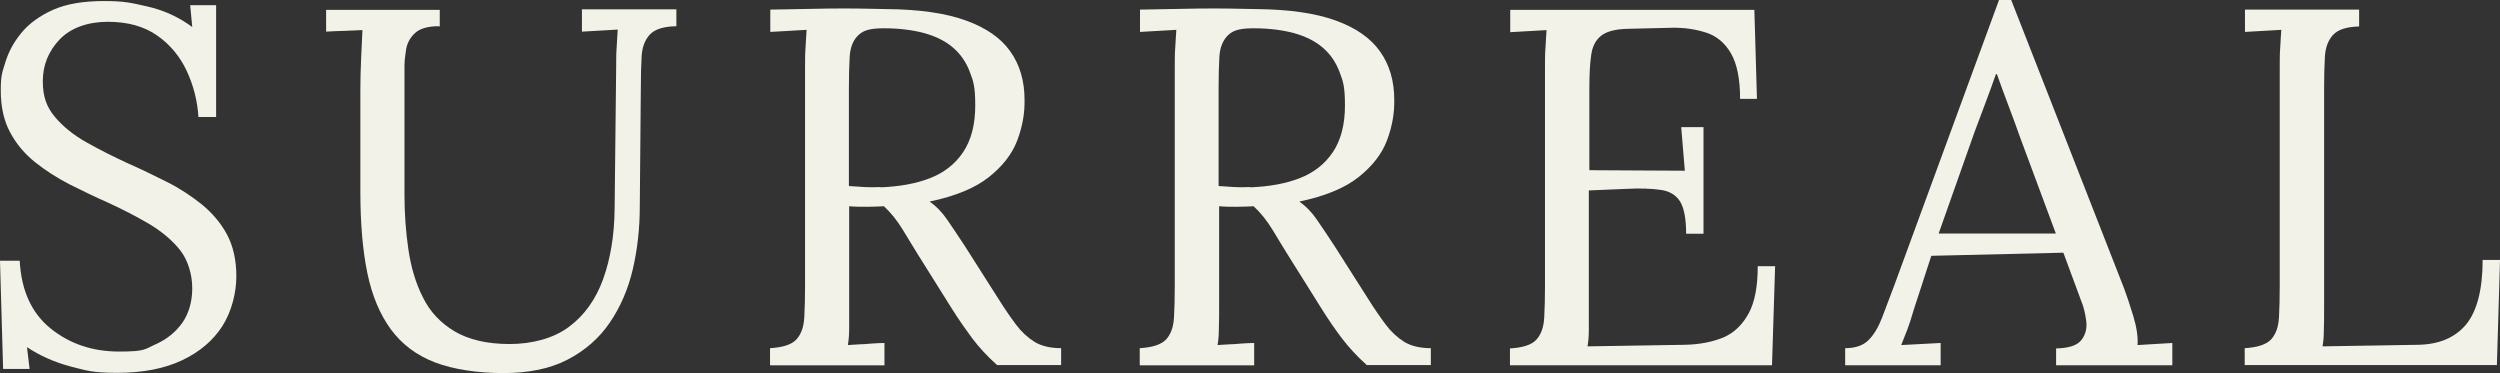
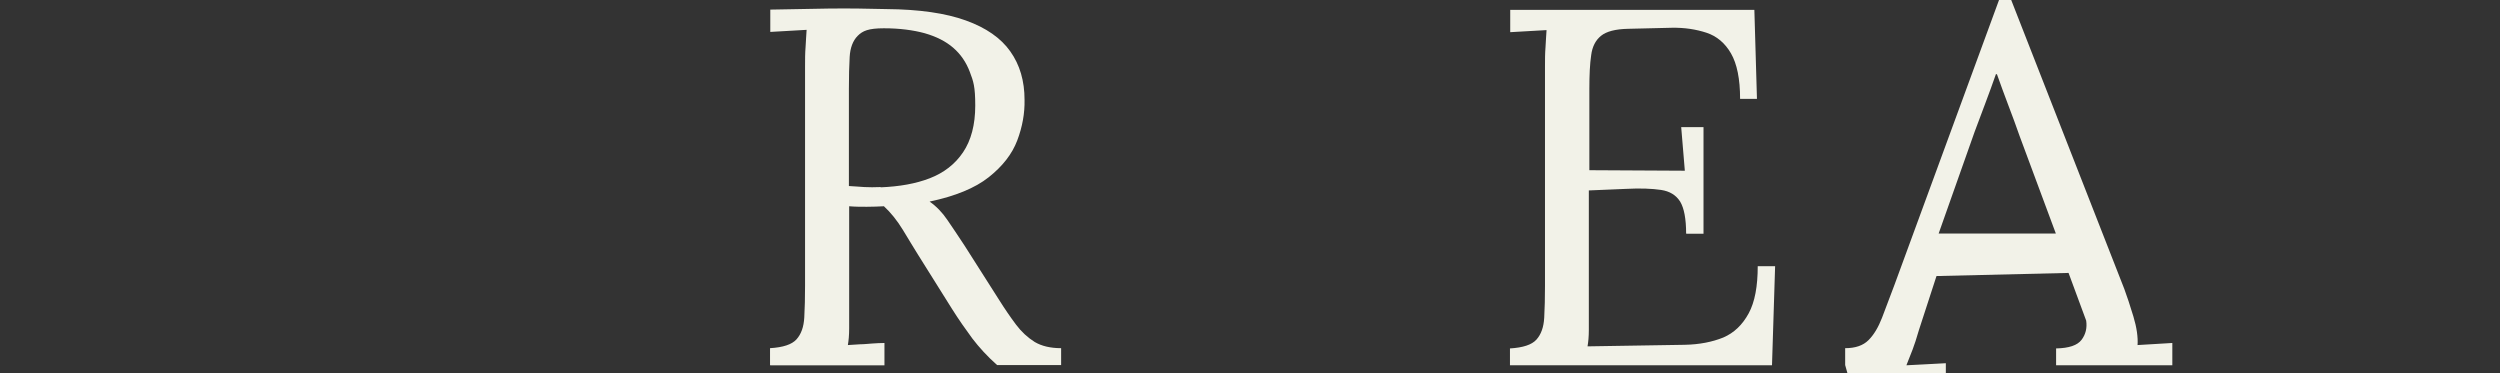
<svg xmlns="http://www.w3.org/2000/svg" id="Layer_1" data-name="Layer 1" version="1.1" viewBox="58.2 468.1 963.6 143.8">
  <rect x="58.2" y="468.1" width="963.6" height="143.8" fill="#333333" stroke="none" />
  <defs>
    <style>
      .cls-1 {
        fill: #f2f2e8;
        stroke-width: 0px;
      }
    </style>
  </defs>
-   <path class="cls-1" d="M134.7,513.3c-.4-6.3-1.9-12.2-4.5-17.8-2.6-5.6-6.4-10.2-11.4-13.7s-11.3-5.3-19-5.3-14.3,2.3-18.6,6.8-6.5,9.9-6.5,16.1,1.6,10.1,4.7,13.8c3.1,3.7,7.2,7,12.2,9.8,5,2.8,10.3,5.5,16,8.1,5,2.2,9.9,4.6,14.9,7.1,5,2.5,9.5,5.5,13.5,8.7,4,3.3,7.3,7.1,9.7,11.6,2.4,4.5,3.6,9.9,3.6,16.1s-1.8,13.6-5.4,19.2c-3.6,5.6-8.8,10-15.6,13.2s-15.1,4.8-24.9,4.8-11.9-.9-18.2-2.5c-6.3-1.7-11.8-4.2-16.6-7.4l1,8.4h-10.2l-1.2-41.7h7.6c.6,11.5,4.6,20.2,11.9,26.1,7.3,5.9,16.1,8.9,26.4,8.9s9.8-.9,14.1-2.8,7.7-4.7,10.3-8.3c2.5-3.7,3.8-8.1,3.8-13.3s-1.6-10.8-4.7-14.7c-3.1-3.9-7.2-7.3-12.1-10.2-5-2.9-10.2-5.6-15.9-8.2-5-2.2-9.9-4.6-14.7-7-4.8-2.5-9.2-5.3-13.2-8.5-4-3.2-7.2-7-9.6-11.5-2.4-4.4-3.6-9.8-3.6-16.1s.6-7,1.8-11c1.2-3.9,3.2-7.7,6.2-11.3s7-6.5,12.1-8.8c5.2-2.3,11.7-3.4,19.7-3.4s10.5.7,16.7,2.1c6.2,1.4,12,4,17.3,7.9l-.8-8.4h10v43.1h-7Z" />
-   <path class="cls-1" d="M227.4,478.2c-4.3,0-7.4.9-9.3,2.7-1.9,1.8-3,3.9-3.4,6.4s-.6,4.5-.6,6.4v49.3c0,7.3.5,14.4,1.5,21.2,1,6.8,2.8,13,5.6,18.5,2.7,5.5,6.8,9.9,12.2,13.1s12.5,4.9,21.2,4.9,17.1-2.2,23-6.7c5.9-4.4,10.3-10.6,13.1-18.4,2.8-7.8,4.3-16.8,4.4-27l.6-55c0-2.6,0-5.1.2-7.5.1-2.4.3-4.6.4-6.6-2.3.1-4.7.3-6.9.4-2.3.1-4.6.3-6.9.4v-8.6h36.4v6.5c-5,.1-8.4,1.2-10.3,3.3-1.9,2.1-2.9,4.9-3.1,8.4-.2,3.5-.3,7.6-.3,12.3l-.4,45.4c0,8.5-.9,16.6-2.7,24.3-1.8,7.7-4.8,14.6-8.9,20.6-4.1,6-9.5,10.7-16.2,14.2s-15,5.2-24.8,5.2-19.2-1.4-26.3-4.1c-7.1-2.7-12.8-7-17-12.7-4.2-5.7-7.3-13-9.1-21.7-1.8-8.7-2.7-19.2-2.7-31.3v-39.7c0-3.4.1-7.4.3-12,.2-4.6.4-8.2.5-10.7-2.4.1-4.7.2-7,.3-2.4,0-4.7.2-7,.3v-8.4h43.8v6.5Z" />
  <path class="cls-1" d="M355,608.8v-6.5c5-.3,8.4-1.4,10.2-3.4s2.8-4.8,3-8.4c.2-3.6.3-7.7.3-12.2v-84.6c0-2.6,0-5.1.2-7.5.1-2.4.3-4.6.4-6.6-2.3.1-4.7.3-7,.4-2.3.1-4.7.3-7,.4v-8.6c7.3-.1,14.7-.3,22.2-.4,7.5-.1,15,0,22.6.2,12.7.1,22.9,1.6,30.6,4.4,7.8,2.8,13.5,6.8,17.1,11.9,3.7,5.2,5.5,11.4,5.5,18.7.1,5.1-.8,10.3-2.8,15.6-2,5.3-5.7,10-11,14.2-5.3,4.2-12.9,7.3-22.8,9.4,2.6,1.8,4.9,4.2,6.8,7,2,2.9,4.2,6.2,6.7,10l13.3,20.9c2.2,3.5,4.4,6.7,6.5,9.5,2.1,2.8,4.5,5,7.2,6.7,2.7,1.6,6.1,2.4,10.2,2.4v6.5h-24.7c-3.8-3.4-6.9-6.8-9.5-10.2-2.5-3.4-5.2-7.2-7.9-11.5l-13.1-20.9c-1.7-2.7-3.6-5.9-5.8-9.5-2.2-3.6-4.6-6.6-7.3-9.1-2.1.1-4.3.2-6.6.2s-4.5,0-6.8-.2v38c0,3.5,0,6.6,0,9.1,0,2.5-.2,4.7-.5,6.4,1.6-.1,3.1-.2,4.7-.3,1.6,0,3.1-.2,4.7-.3,1.6-.1,3.1-.2,4.7-.2v8.6h-44ZM397.7,540.3c7.2-.3,13.5-1.4,18.9-3.5s9.7-5.4,12.8-10c3.1-4.6,4.7-10.6,4.7-18s-.7-9.3-2.1-13c-1.4-3.7-3.5-6.8-6.4-9.3-2.9-2.5-6.5-4.3-11-5.6-4.4-1.2-9.7-1.9-15.7-1.9s-8.2,1-10.1,2.9-2.9,4.7-3.1,8.1-.3,7.5-.3,12.2v37.6c2.1.1,4.1.3,6,.4,1.9.1,3.9.1,6.2,0Z" />
-   <path class="cls-1" d="M497.5,608.8v-6.5c5-.3,8.3-1.4,10.2-3.4,1.8-2,2.8-4.8,3-8.4s.3-7.7.3-12.2v-84.6c0-2.6,0-5.1.2-7.5.1-2.4.3-4.6.4-6.6-2.3.1-4.7.3-7,.4-2.3.1-4.7.3-7,.4v-8.6c7.3-.1,14.7-.3,22.2-.4,7.5-.1,15,0,22.6.2,12.7.1,22.9,1.6,30.6,4.4,7.8,2.8,13.5,6.8,17.1,11.9,3.7,5.2,5.5,11.4,5.5,18.7.1,5.1-.8,10.3-2.8,15.6-2,5.3-5.7,10-11,14.2-5.3,4.2-12.9,7.3-22.8,9.4,2.6,1.8,4.9,4.2,6.8,7,2,2.9,4.2,6.2,6.7,10l13.3,20.9c2.2,3.5,4.4,6.7,6.5,9.5,2.1,2.8,4.5,5,7.2,6.7,2.7,1.6,6.1,2.4,10.2,2.4v6.5h-24.7c-3.8-3.4-6.9-6.8-9.5-10.2s-5.2-7.2-7.9-11.5l-13.1-20.9c-1.7-2.7-3.6-5.9-5.8-9.5-2.2-3.6-4.6-6.6-7.3-9.1-2.1.1-4.3.2-6.6.2s-4.5,0-6.7-.2v38c0,3.5,0,6.6-.1,9.1,0,2.5-.2,4.7-.5,6.4,1.6-.1,3.1-.2,4.7-.3,1.6,0,3.1-.2,4.7-.3,1.6-.1,3.1-.2,4.7-.2v8.6h-44ZM540.2,540.3c7.2-.3,13.5-1.4,18.9-3.5s9.7-5.4,12.8-10,4.7-10.6,4.7-18-.7-9.3-2.1-13c-1.4-3.7-3.5-6.8-6.4-9.3-2.9-2.5-6.5-4.3-11-5.6-4.4-1.2-9.7-1.9-15.7-1.9s-8.2,1-10.1,2.9c-1.9,2-2.9,4.7-3.1,8.1s-.3,7.5-.3,12.2v37.6c2.1.1,4.1.3,6,.4,1.9.1,3.9.1,6.2,0Z" />
  <path class="cls-1" d="M708.1,558.1c0-5.7-.8-9.8-2.3-12.3-1.6-2.5-4-4-7.4-4.5-3.4-.5-7.9-.7-13.5-.4l-14.3.6v44.8c0,3.5,0,6.5,0,9,0,2.5-.2,4.6-.5,6.3l37.4-.6c5.7-.1,10.7-1.1,14.9-2.8,4.2-1.8,7.4-4.9,9.8-9.3,2.4-4.4,3.5-10.5,3.5-18.2h6.7l-1.2,38.2h-101v-6.5c5-.3,8.4-1.4,10.2-3.4s2.8-4.8,3-8.4c.2-3.6.3-7.7.3-12.2v-84.6c0-2.6,0-5.1.2-7.5.1-2.4.3-4.6.4-6.6-2.3.1-4.7.3-7,.4-2.3.1-4.7.3-7,.4v-8.6h94.1l1,34.3h-6.5c0-7.7-1.2-13.5-3.5-17.5s-5.5-6.7-9.5-8-8.4-2-13.4-1.9l-16.8.4c-4.8.1-8.3,1-10.4,2.7-2.1,1.7-3.4,4.2-3.8,7.5-.5,3.3-.7,7.7-.7,13v31.3l36.8.2-1.4-16.8h8.6v41.1h-6.5Z" />
-   <path class="cls-1" d="M769.4,608.8v-6.5c3.9,0,6.9-1,9-3.1,2.1-2.1,3.8-5,5.2-8.6,1.4-3.6,3-7.9,4.8-12.7l40.3-109.8h4.7l43.6,111.4c1,2.7,2.2,6.3,3.5,10.6,1.3,4.3,1.8,8,1.6,11,2.2-.1,4.4-.3,6.7-.4,2.2-.1,4.4-.3,6.7-.4v8.6h-44.8v-6.5c5-.1,8.2-1.2,9.8-3.3s2.2-4.6,1.8-7.4c-.4-2.9-1-5.5-2-7.8l-6.8-18.4-50.9,1.2-6.8,20.9c-.9,3.1-1.7,5.6-2.4,7.4-.7,1.8-1.5,3.9-2.4,6.1,2.6-.1,5.2-.3,7.7-.4,2.5-.1,5.1-.3,7.5-.4v8.6h-36.6ZM805.4,558.1h45.2l-13.9-37.4c-1.4-4-2.9-8.1-4.4-12-1.5-4-3-8-4.4-12h-.4c-1.3,3.7-2.6,7.3-4,11s-2.8,7.4-4.2,11.2l-13.9,39.3Z" />
-   <path class="cls-1" d="M923.4,608.8v-6.5c5-.3,8.3-1.4,10.2-3.4,1.8-2,2.8-4.8,3-8.4s.3-7.7.3-12.2v-84.6c0-2.6,0-5.1.2-7.5.1-2.4.3-4.6.4-6.6-2.3.1-4.7.3-7,.4-2.3.1-4.7.3-7,.4v-8.6h44v6.5c-4.8.1-8.2,1.2-10.1,3.3-1.9,2.1-2.9,4.9-3.1,8.4-.2,3.5-.3,7.6-.3,12.3v84c0,3.5,0,6.5-.1,9,0,2.5-.2,4.6-.5,6.3l36.6-.6c8.2-.1,14.4-2.7,18.7-7.8,4.2-5.1,6.4-13.4,6.4-24.9h6.7l-1.2,40.5h-97.1Z" />
+   <path class="cls-1" d="M769.4,608.8v-6.5c3.9,0,6.9-1,9-3.1,2.1-2.1,3.8-5,5.2-8.6,1.4-3.6,3-7.9,4.8-12.7l40.3-109.8h4.7l43.6,111.4c1,2.7,2.2,6.3,3.5,10.6,1.3,4.3,1.8,8,1.6,11,2.2-.1,4.4-.3,6.7-.4,2.2-.1,4.4-.3,6.7-.4v8.6h-44.8v-6.5c5-.1,8.2-1.2,9.8-3.3s2.2-4.6,1.8-7.4l-6.8-18.4-50.9,1.2-6.8,20.9c-.9,3.1-1.7,5.6-2.4,7.4-.7,1.8-1.5,3.9-2.4,6.1,2.6-.1,5.2-.3,7.7-.4,2.5-.1,5.1-.3,7.5-.4v8.6h-36.6ZM805.4,558.1h45.2l-13.9-37.4c-1.4-4-2.9-8.1-4.4-12-1.5-4-3-8-4.4-12h-.4c-1.3,3.7-2.6,7.3-4,11s-2.8,7.4-4.2,11.2l-13.9,39.3Z" />
</svg>